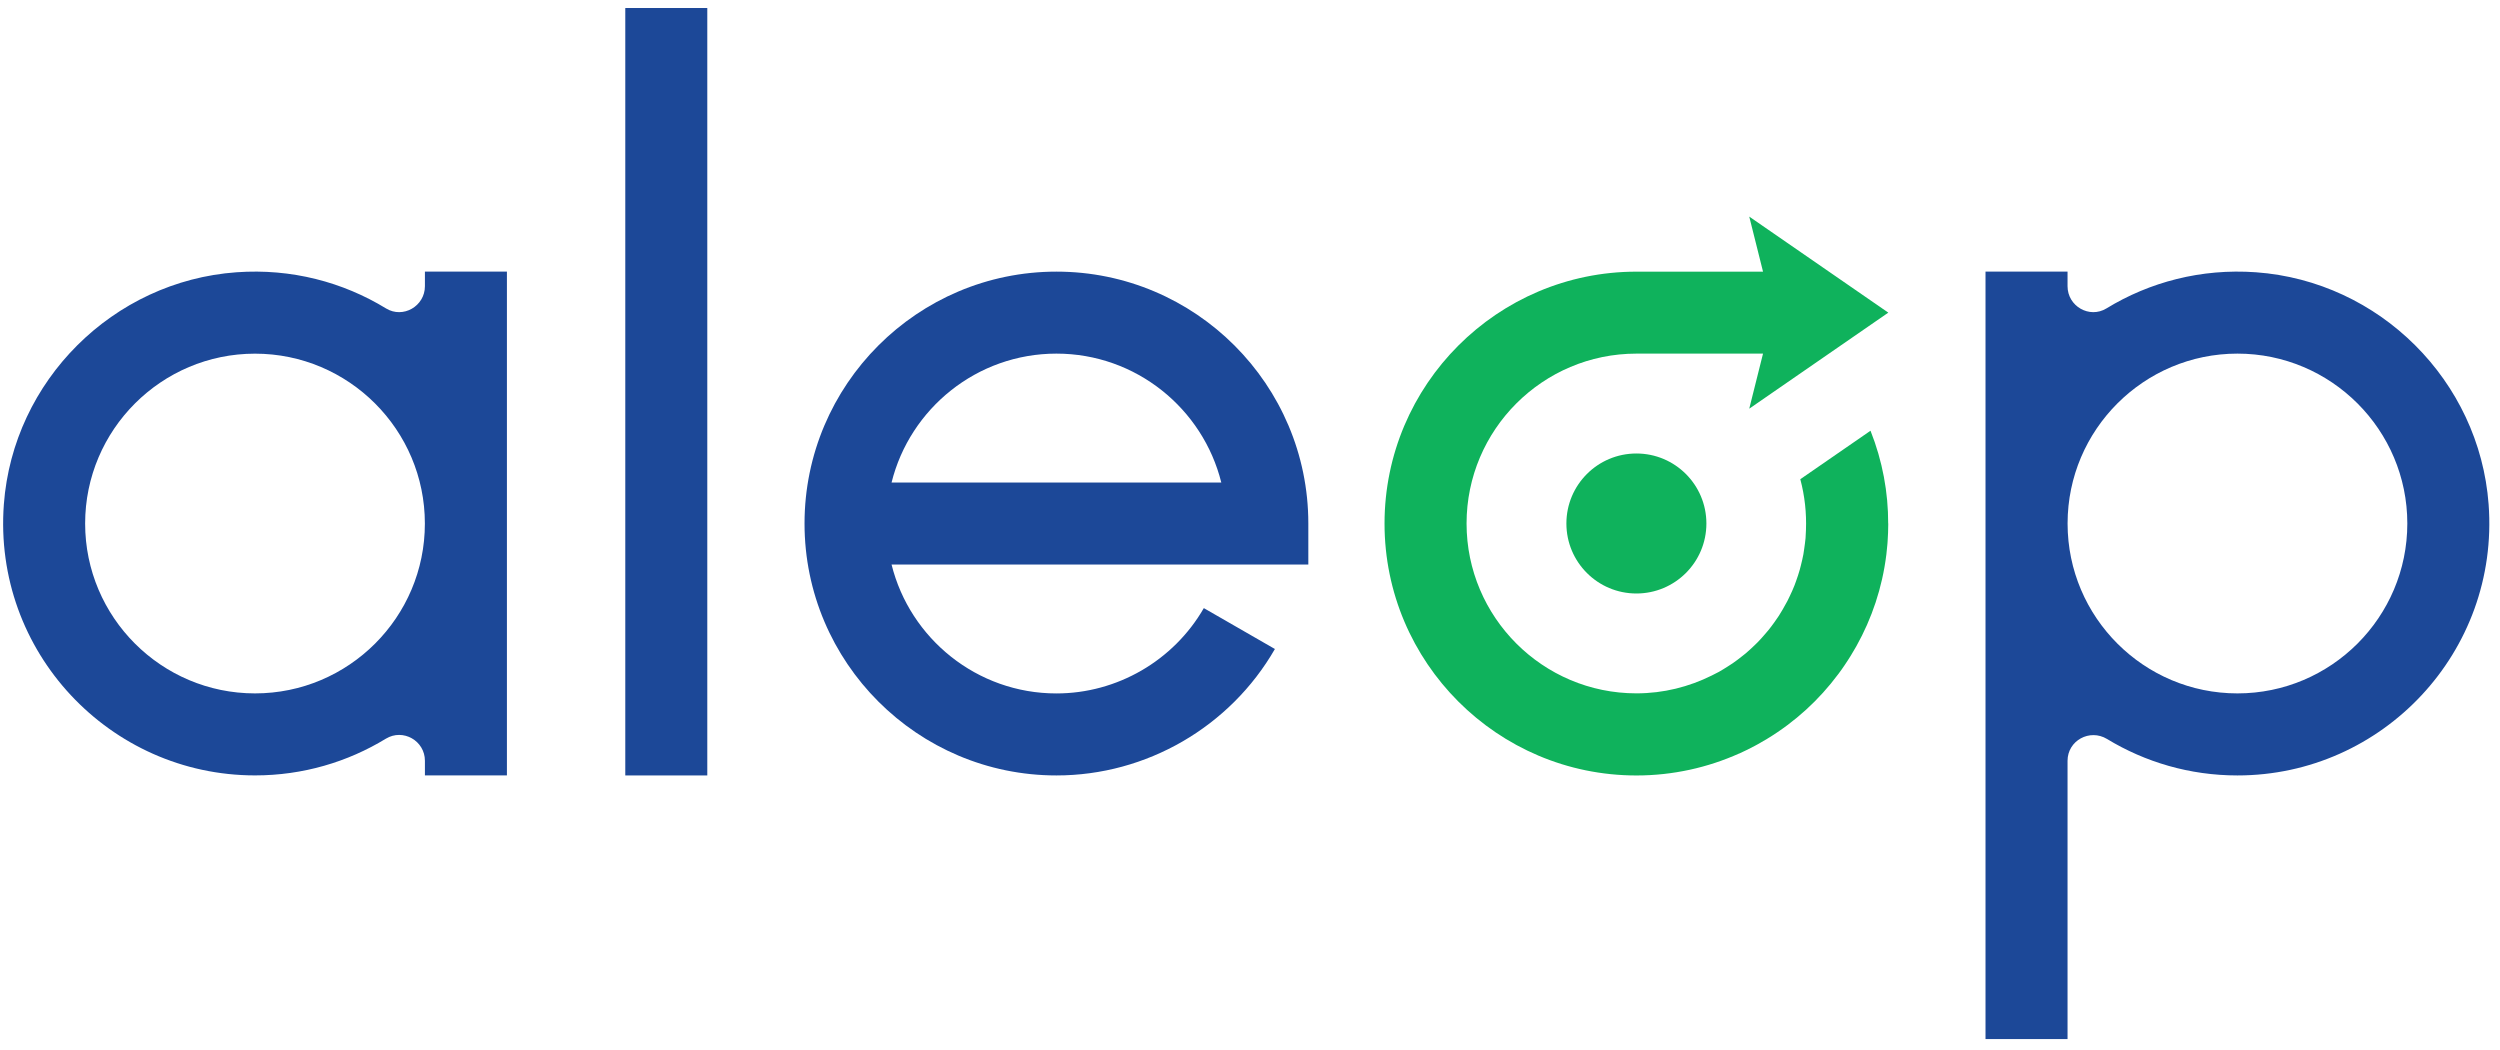
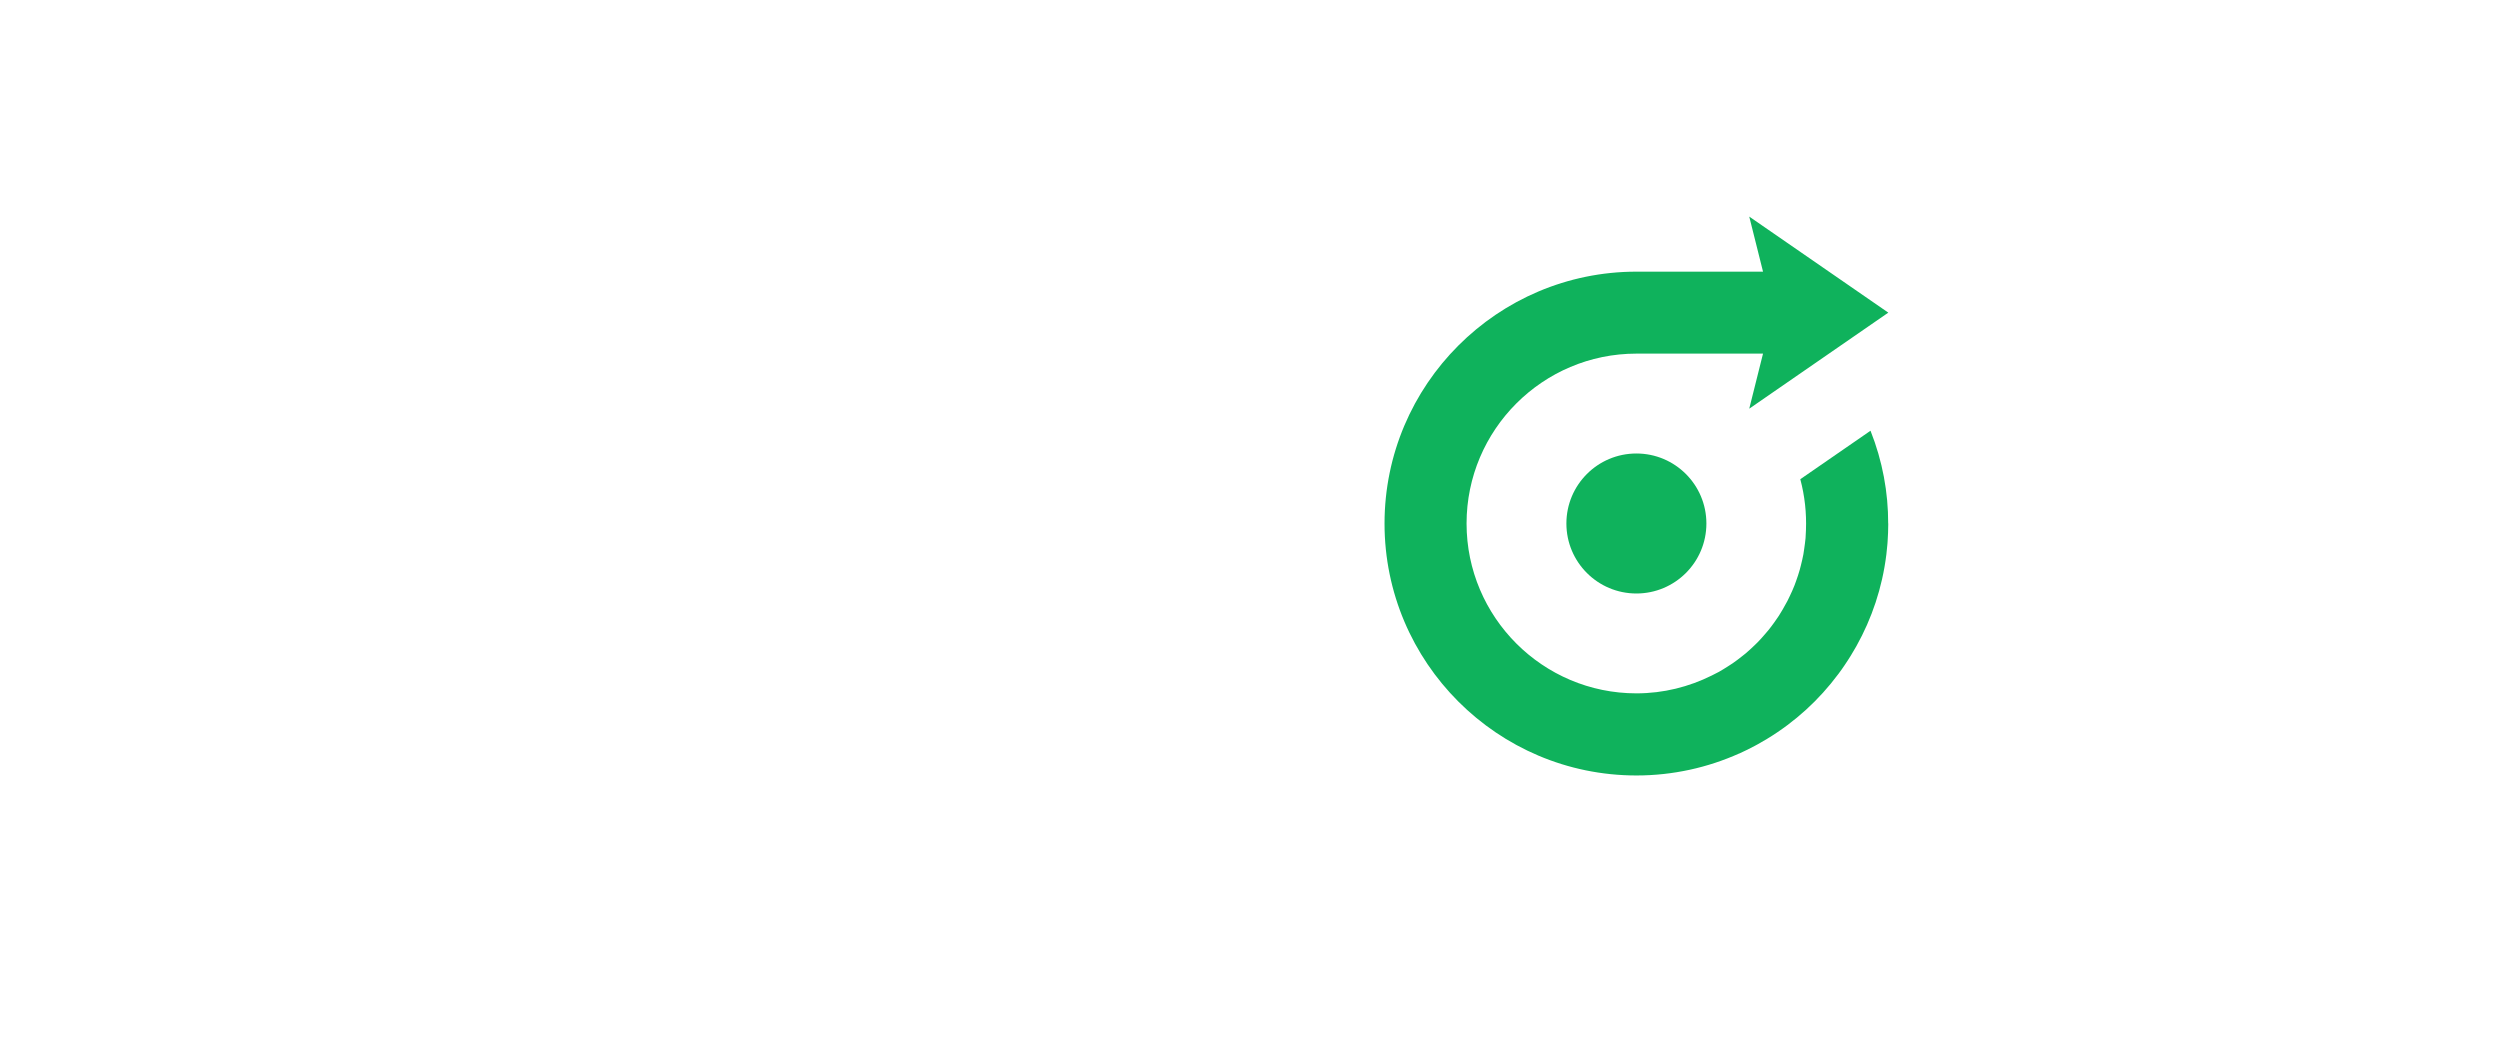
<svg xmlns="http://www.w3.org/2000/svg" width="181px" height="76px" viewBox="0 0 181 76" version="1.1">
  <title>aleop-logo</title>
  <g id="Page-1" stroke="none" stroke-width="1" fill="none" fill-rule="evenodd">
    <g id="aleop-logo" transform="translate(0.227, 0.58)" fill-rule="nonzero">
      <g id="Group" fill="#1C4898">
-         <path d="M27.723,21.751 C24.604,19.845 20.875,18.847 16.899,19.132 C7.956,19.773 0.722,26.983 0.053,35.924 C-0.749,46.61 7.72,55.559 18.239,55.559 C21.703,55.559 24.946,54.587 27.706,52.903 C28.948,52.146 30.537,53.046 30.537,54.501 L30.537,55.559 L36.474,55.559 L36.474,19.086 L30.537,19.086 L30.537,20.141 C30.537,21.587 28.953,22.504 27.723,21.751 Z M18.236,49.622 C11.454,49.622 5.937,44.106 5.937,37.324 C5.937,30.542 11.454,25.025 18.236,25.025 C25.018,25.025 30.534,30.542 30.534,37.324 C30.537,44.106 25.02,49.622 18.236,49.622 Z" id="Shape" />
-         <path d="M163.101,19.132 C159.128,18.847 155.397,19.845 152.278,21.751 C151.044,22.504 149.463,21.587 149.463,20.141 L149.463,19.086 L143.524,19.086 L143.524,74.648 L149.463,74.648 L149.463,54.504 C149.463,53.035 151.07,52.161 152.324,52.923 C155.078,54.596 158.309,55.562 161.762,55.562 C172.281,55.562 180.747,46.61 179.948,35.924 C179.278,26.983 172.045,19.776 163.101,19.132 Z M161.764,49.622 C154.988,49.622 149.475,44.114 149.466,37.338 L149.466,37.307 C149.475,30.531 154.988,25.022 161.764,25.022 C168.546,25.022 174.063,30.539 174.063,37.321 C174.063,44.106 168.546,49.622 161.764,49.622 Z" id="Shape" />
-         <rect id="Rectangle" x="45.044" y="-8.17074473e-15" width="5.937" height="55.562" />
-         <path d="M76.259,19.086 C66.202,19.086 58.021,27.268 58.021,37.324 C58.021,47.38 66.202,55.562 76.259,55.562 C82.767,55.562 88.827,52.054 92.076,46.408 L86.93,43.447 C84.736,47.256 80.648,49.625 76.259,49.625 C70.5,49.625 65.653,45.646 64.322,40.294 L94.496,40.294 L94.496,37.321 C94.496,27.265 86.315,19.086 76.259,19.086 Z M64.322,34.354 C65.653,29.001 70.5,25.022 76.259,25.022 C82.017,25.022 86.864,29.001 88.195,34.354 L64.322,34.354 Z" id="Shape" />
-       </g>
+         </g>
      <g id="Group" transform="translate(100.013, 15.101)" fill="#0FB25C">
        <circle id="Oval" cx="18.235" cy="22.22" r="5.068" />
        <path d="M35.185,15.504 L30.102,19.014 C30.427,20.233 30.559,21.472 30.511,22.691 C30.502,22.889 30.496,23.088 30.482,23.28 C30.459,23.528 30.424,23.772 30.39,24.016 C30.37,24.157 30.35,24.298 30.327,24.439 C30.275,24.715 30.212,24.988 30.143,25.258 C30.114,25.365 30.091,25.474 30.059,25.58 C29.982,25.856 29.89,26.129 29.792,26.4 C29.754,26.503 29.717,26.609 29.677,26.713 C29.579,26.963 29.467,27.21 29.352,27.452 C29.292,27.575 29.234,27.702 29.171,27.825 C29.064,28.032 28.949,28.234 28.834,28.432 C28.743,28.59 28.651,28.745 28.55,28.901 C28.449,29.056 28.343,29.205 28.237,29.355 C28.101,29.542 27.966,29.729 27.823,29.907 C27.736,30.016 27.644,30.12 27.552,30.226 C27.377,30.43 27.199,30.631 27.012,30.821 C26.934,30.901 26.854,30.976 26.773,31.054 C26.566,31.252 26.356,31.448 26.138,31.632 C26.052,31.704 25.965,31.77 25.876,31.839 C25.658,32.014 25.436,32.181 25.204,32.342 C25.086,32.422 24.965,32.497 24.844,32.575 C24.637,32.707 24.427,32.839 24.212,32.96 C24.039,33.055 23.861,33.141 23.683,33.23 C22.038,34.047 20.196,34.518 18.238,34.518 C11.456,34.518 5.939,29.001 5.939,22.22 C5.939,15.438 11.456,9.921 18.238,9.921 L27.403,9.921 L26.405,13.908 L36.473,6.954 L26.405,0 L27.403,3.987 L18.238,3.987 C8.182,3.987 -1.63414895e-14,12.169 -1.63414895e-14,22.225 C-1.63414895e-14,32.281 8.182,40.463 18.238,40.463 C20.891,40.463 23.41,39.888 25.687,38.868 L25.689,38.873 C25.776,38.836 25.856,38.793 25.94,38.753 C26.055,38.698 26.17,38.643 26.285,38.589 C26.469,38.5 26.647,38.408 26.825,38.31 C26.888,38.275 26.949,38.244 27.012,38.209 C27.239,38.086 27.46,37.956 27.679,37.824 C27.685,37.821 27.69,37.818 27.696,37.813 C29.74,36.574 31.474,34.975 32.842,33.135 C32.851,33.124 32.859,33.109 32.871,33.098 C33.023,32.894 33.173,32.687 33.313,32.474 C33.388,32.362 33.46,32.25 33.535,32.138 C33.61,32.023 33.684,31.911 33.753,31.796 C33.888,31.58 34.015,31.359 34.141,31.137 C34.15,31.123 34.156,31.111 34.164,31.097 C35.283,29.096 36.036,26.862 36.329,24.488 C36.329,24.482 36.332,24.476 36.332,24.471 C36.364,24.215 36.39,23.959 36.41,23.7 C36.415,23.631 36.421,23.562 36.424,23.493 C36.438,23.292 36.45,23.088 36.456,22.884 C36.461,22.757 36.464,22.631 36.464,22.504 C36.464,22.409 36.47,22.317 36.47,22.225 L36.464,22.225 C36.47,19.977 36.056,17.7 35.185,15.504 Z" id="Path" />
      </g>
    </g>
  </g>
</svg>